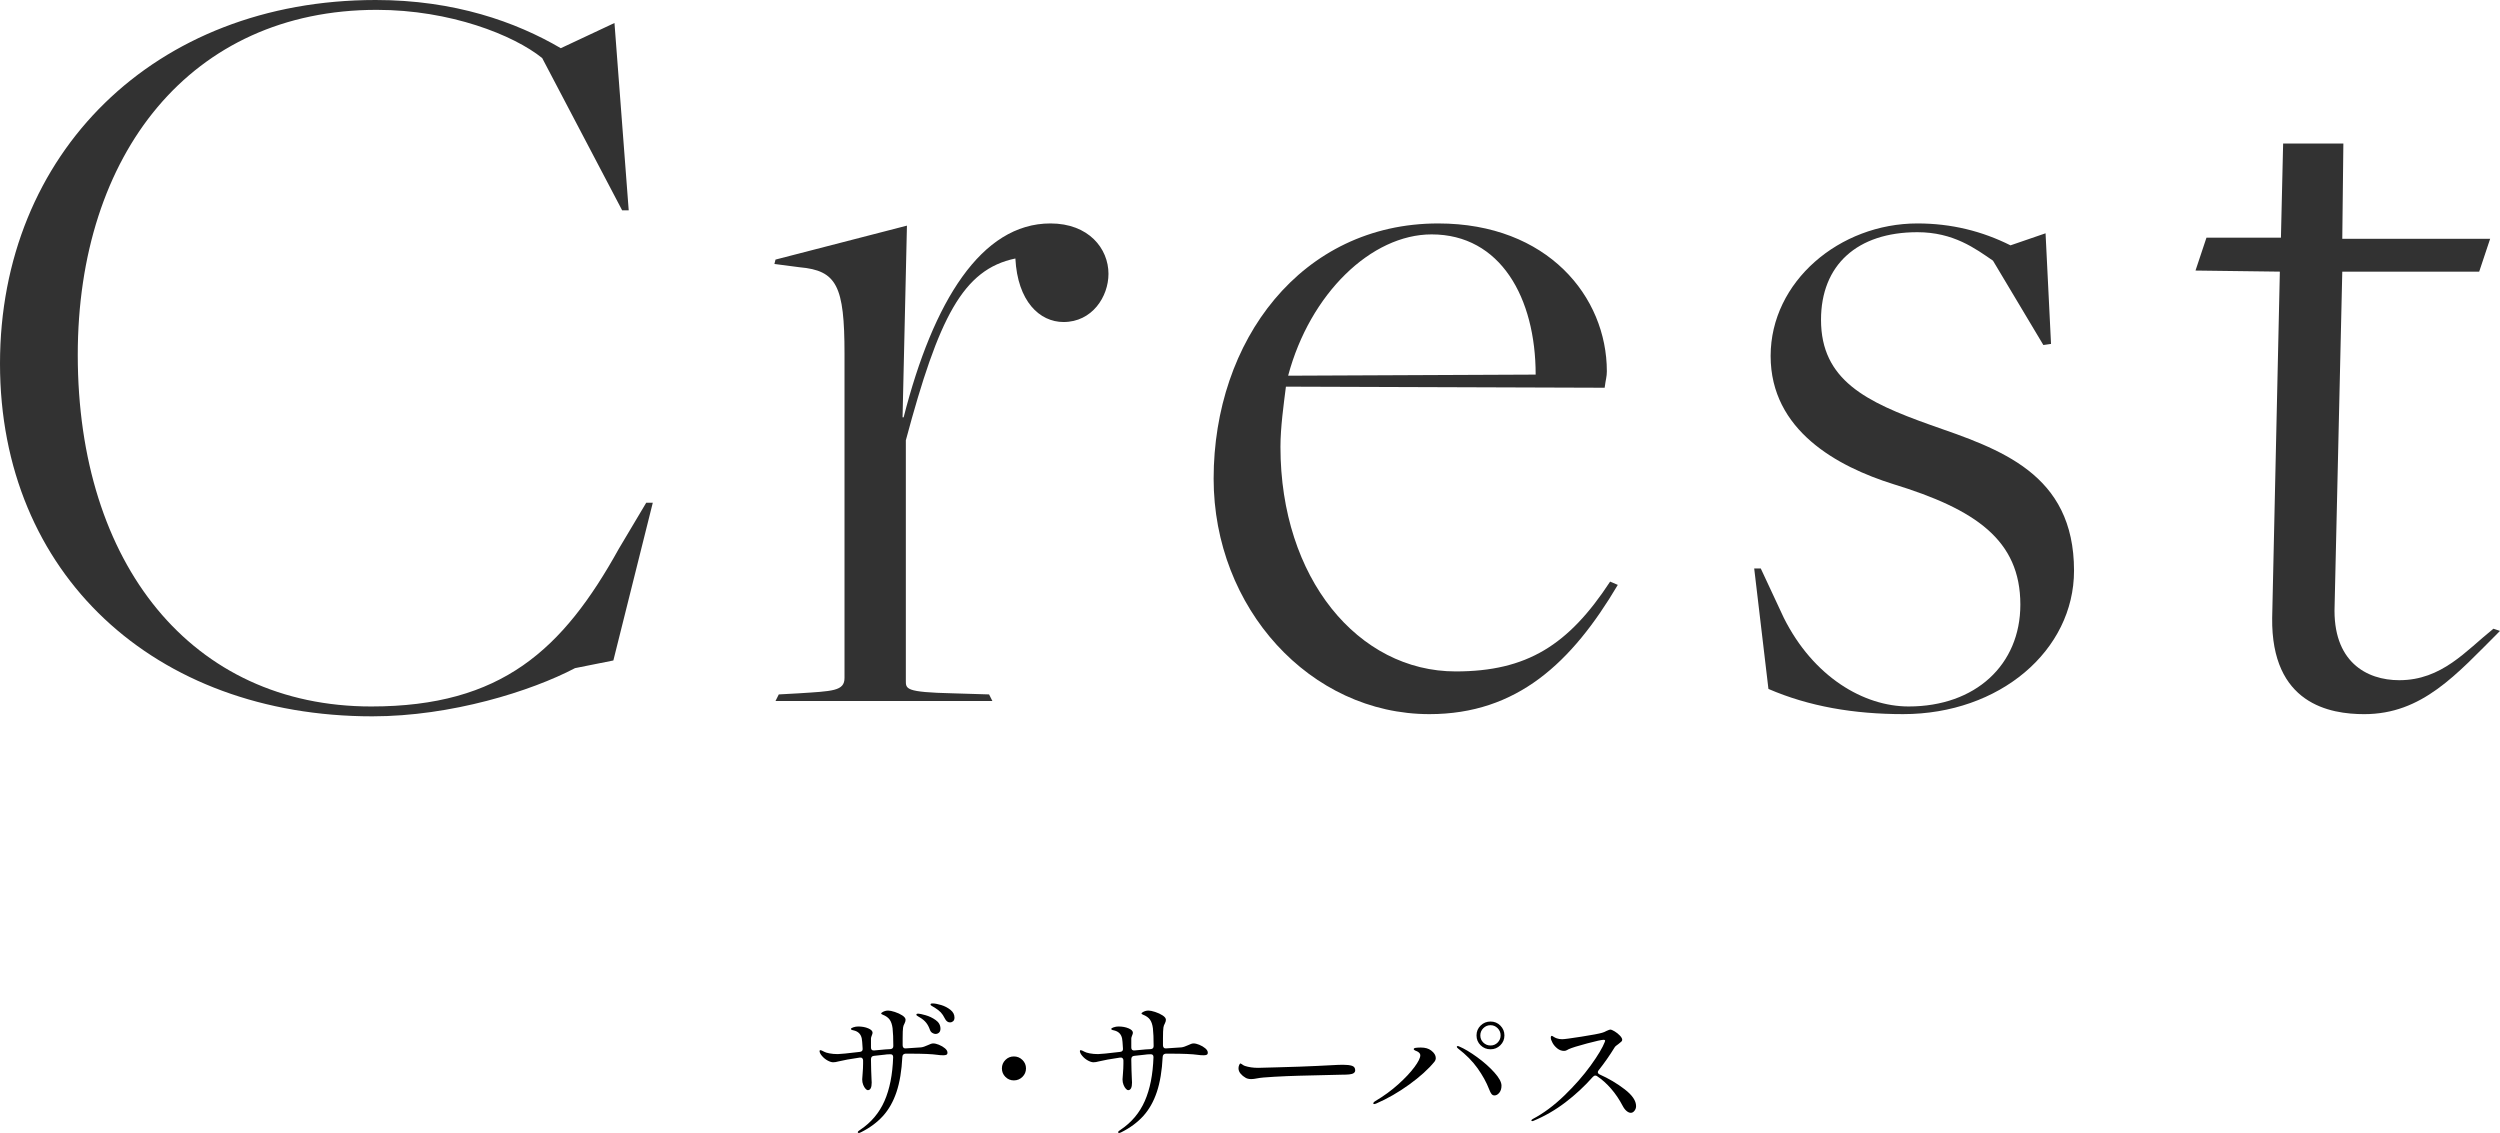
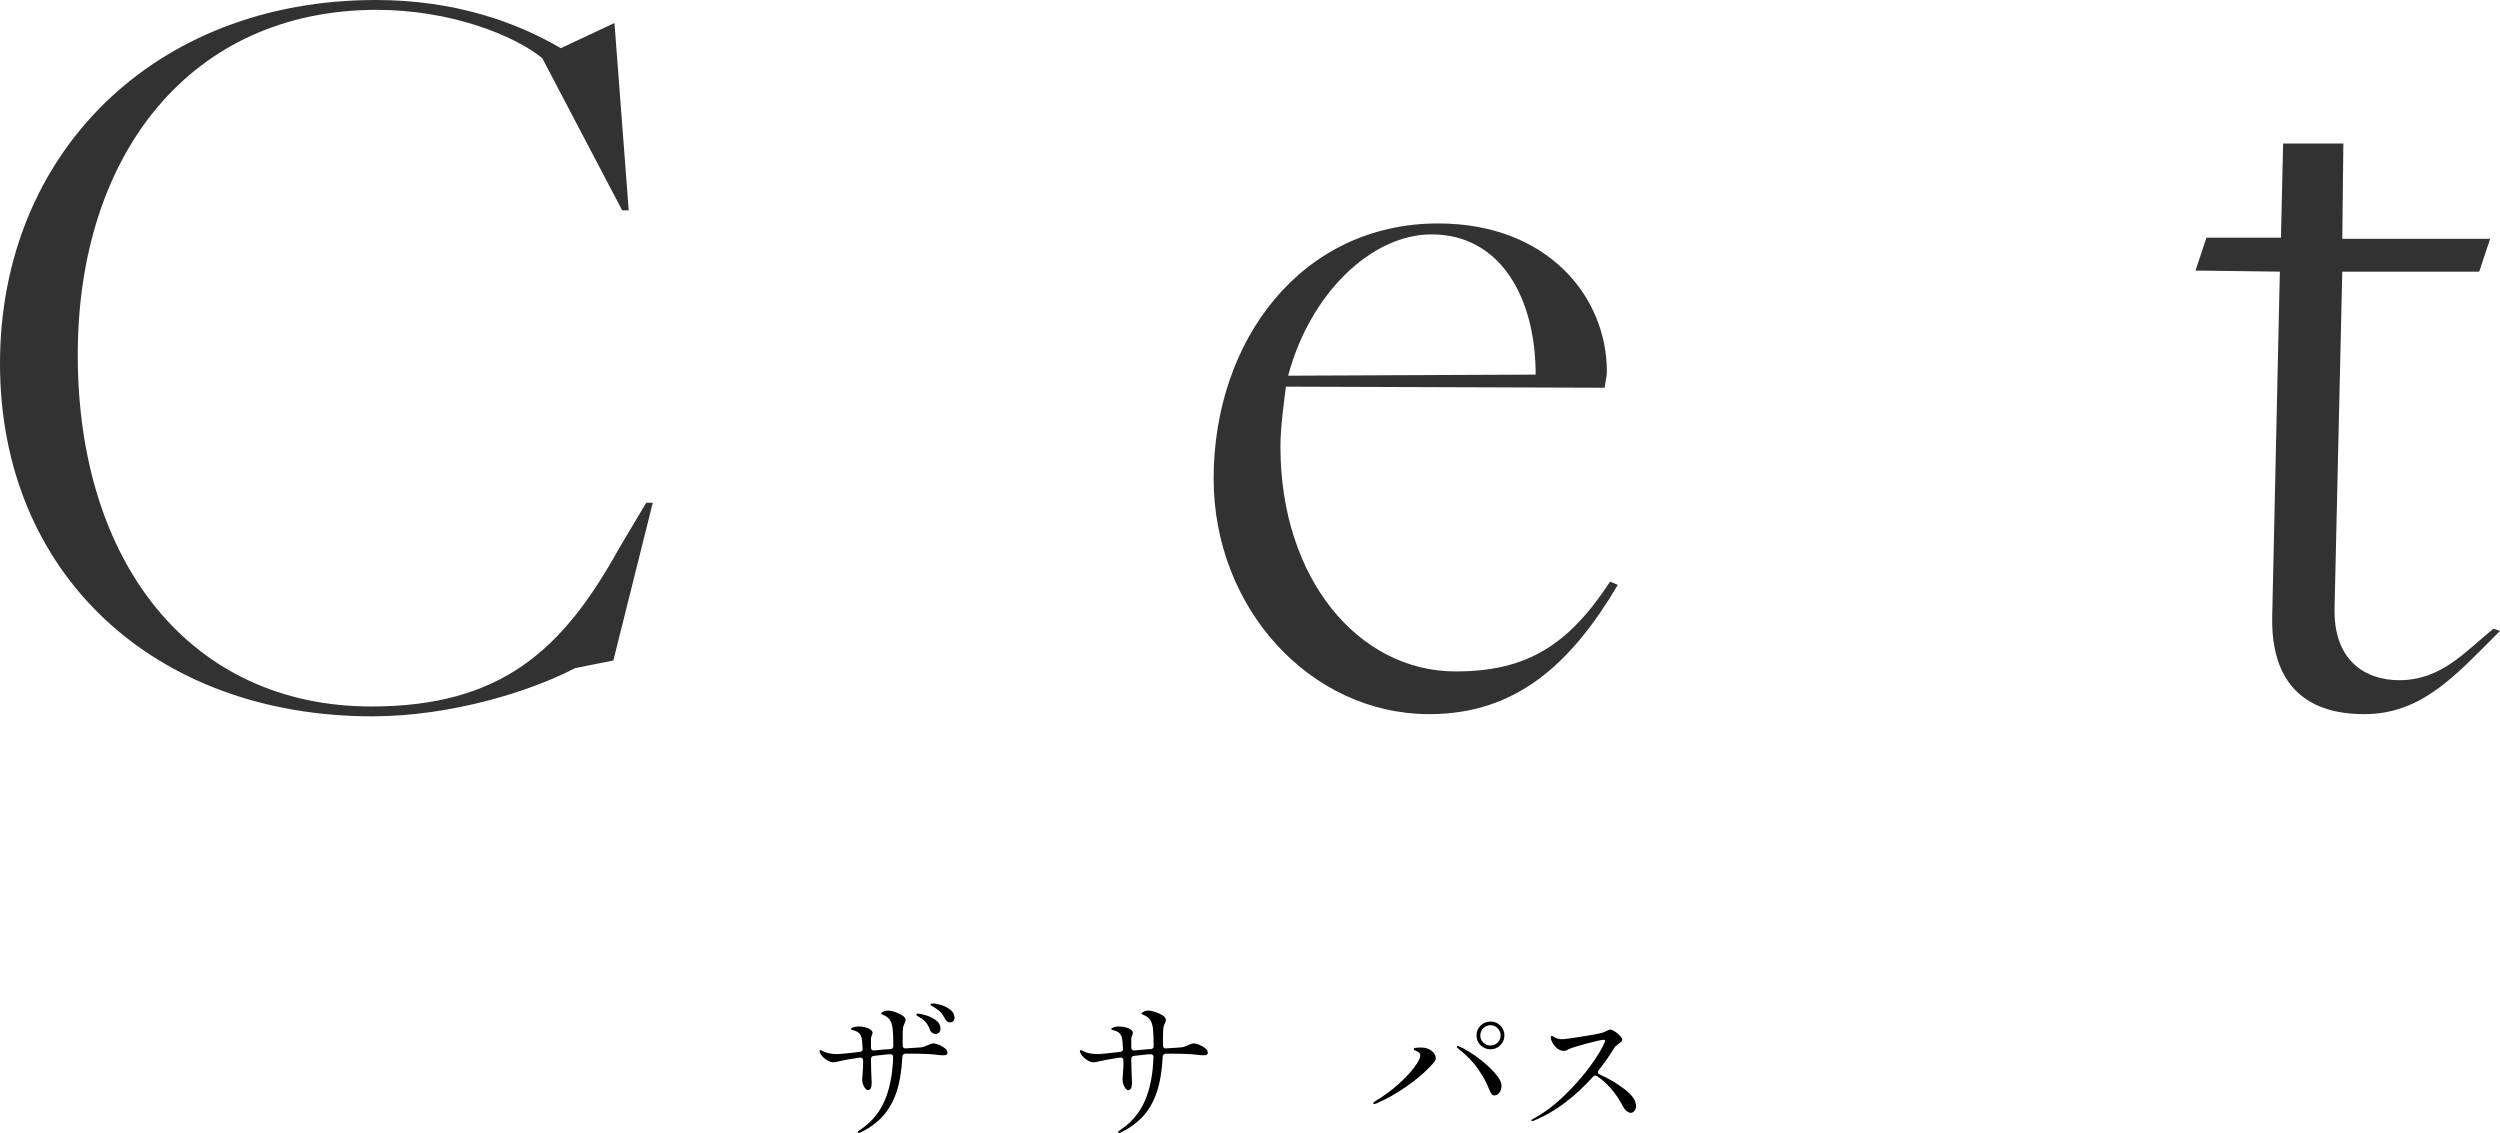
<svg xmlns="http://www.w3.org/2000/svg" id="_レイヤー_2" data-name="レイヤー 2" width="342.356" height="155.152" viewBox="0 0 342.356 155.152">
  <defs>
    <style>
      .cls-1 {
        fill: #323232;
      }
    </style>
  </defs>
  <g id="Design">
    <g>
      <path d="M128.598,143.082c.313.127.584.287.811.48.227.193.34.39.34.59,0,.147-.05.243-.15.29-.1.047-.236.07-.409.07-.308,0-.58-.02-.82-.06-.747-.107-1.987-.16-3.72-.16h-.66c-.267.027-.407.173-.42.44-.094,1.893-.36,3.497-.8,4.81-.44,1.313-1.061,2.41-1.86,3.29s-1.8,1.62-3,2.22c-.134.067-.233.1-.3.1-.094,0-.141-.033-.141-.1,0-.093.113-.207.34-.34,1.493-1,2.597-2.31,3.311-3.93.713-1.62,1.11-3.617,1.189-5.99v-.04c0-.253-.126-.38-.38-.38-.187,0-.347.007-.479.02-.134.013-.24.027-.32.04-.307.027-.793.08-1.46.16-.267.027-.399.187-.399.48.013,1.067.039,1.987.079,2.76.014.12.021.26.021.42,0,.693-.18,1.04-.54,1.04-.08,0-.18-.063-.3-.19-.12-.127-.228-.303-.32-.53-.094-.227-.14-.48-.14-.76,0-.067.02-.343.06-.83.04-.487.061-.917.061-1.29v-.48c0-.133-.044-.237-.131-.31-.086-.073-.203-.097-.35-.07-1.28.187-2.24.36-2.88.52-.28.08-.527.12-.74.12s-.467-.08-.76-.24c-.294-.16-.55-.37-.771-.63-.22-.26-.329-.483-.329-.67,0-.08.04-.12.119-.12.08,0,.254.073.521.22.133.08.37.153.71.22.34.067.723.1,1.15.1.319,0,1.319-.1,3-.3.293-.027.426-.18.399-.46-.04-.747-.08-1.207-.12-1.38-.12-.587-.479-.953-1.08-1.1-.013,0-.083-.017-.21-.05-.127-.033-.189-.083-.189-.15,0-.08.109-.157.33-.23.22-.073.437-.11.649-.11.521,0,.98.083,1.38.25.4.167.601.37.601.61,0,.08-.037.207-.11.38-.073.173-.109.307-.109.4v1.24c0,.293.146.427.439.4l1.521-.14.699-.04c.267-.027.4-.167.4-.42,0-1.04-.033-1.853-.1-2.44-.067-.507-.2-.9-.4-1.18-.2-.28-.521-.507-.96-.68-.134-.053-.2-.107-.2-.16,0-.053.047-.107.14-.16.24-.16.514-.24.82-.24.213,0,.517.063.91.19.394.127.736.287,1.03.48.293.193.439.39.439.59,0,.147-.047.313-.14.5-.107.187-.174.373-.2.56-.04.267-.06.753-.06,1.46v.98c0,.133.036.24.109.32s.177.113.311.1l2.1-.14c.24-.027.547-.127.92-.3.32-.16.566-.24.74-.24.227,0,.496.063.81.19ZM125.769,139.212c-.094-.053-.164-.1-.211-.14-.047-.04-.069-.08-.069-.12,0-.093.086-.14.26-.14.16,0,.49.07.99.21s.967.363,1.399.67c.434.307.65.7.65,1.18,0,.24-.066.42-.2.54-.133.12-.293.18-.479.18-.134,0-.277-.047-.431-.14-.153-.093-.263-.233-.33-.42-.133-.387-.307-.713-.52-.98-.214-.267-.5-.507-.86-.72-.04-.027-.106-.067-.199-.12ZM128.888,137.632c.48.147.903.367,1.271.66.366.293.55.647.55,1.06,0,.227-.063.393-.189.5-.127.107-.264.16-.41.16-.308,0-.547-.18-.721-.54-.173-.347-.356-.623-.55-.83-.193-.207-.47-.423-.83-.65-.066-.04-.153-.09-.26-.15s-.187-.11-.24-.15c-.053-.04-.08-.087-.08-.14,0-.093.094-.14.28-.14.307,0,.7.073,1.18.22Z" />
-       <path d="M137.682,147.472c-.319-.32-.479-.707-.479-1.16s.16-.84.479-1.16c.32-.32.707-.48,1.16-.48s.844.16,1.17.48c.327.32.49.707.49,1.16s-.163.84-.49,1.16c-.326.32-.717.48-1.17.48s-.84-.16-1.16-.48Z" />
      <path d="M164.248,143.082c.313.127.583.287.81.48.227.193.341.39.341.59,0,.147-.051.243-.15.29-.1.047-.237.07-.41.07-.307,0-.58-.02-.82-.06-.746-.107-1.986-.16-3.72-.16h-.66c-.267.027-.406.173-.42.44-.093,1.893-.359,3.497-.8,4.81-.44,1.313-1.06,2.41-1.86,3.29-.8.88-1.8,1.62-3,2.22-.133.067-.233.1-.3.1-.093,0-.14-.033-.14-.1,0-.093.113-.207.34-.34,1.493-1,2.597-2.31,3.31-3.93.714-1.62,1.11-3.617,1.19-5.99v-.04c0-.253-.127-.38-.38-.38-.187,0-.347.007-.48.02-.133.013-.239.027-.319.04-.308.027-.794.08-1.46.16-.268.027-.4.187-.4.48.013,1.067.04,1.987.08,2.76.013.12.02.26.02.42,0,.693-.18,1.04-.54,1.04-.079,0-.18-.063-.3-.19-.12-.127-.227-.303-.319-.53-.094-.227-.141-.48-.141-.76,0-.067.021-.343.061-.83.04-.487.06-.917.06-1.29v-.48c0-.133-.043-.237-.13-.31-.087-.073-.203-.097-.35-.07-1.28.187-2.24.36-2.881.52-.279.08-.526.12-.739.12s-.467-.08-.761-.24c-.293-.16-.55-.37-.77-.63s-.33-.483-.33-.67c0-.08.04-.12.12-.12s.253.073.52.22c.134.08.37.153.71.22.341.067.724.1,1.15.1.32,0,1.32-.1,3-.3.293-.027.427-.18.4-.46-.04-.747-.08-1.207-.12-1.38-.12-.587-.48-.953-1.08-1.1-.014,0-.084-.017-.21-.05-.127-.033-.19-.083-.19-.15,0-.08.11-.157.33-.23.22-.073.437-.11.65-.11.52,0,.979.083,1.38.25.4.167.6.37.6.61,0,.08-.036.207-.109.38-.074.173-.11.307-.11.4v1.24c0,.293.146.427.44.4l1.52-.14.7-.04c.267-.027.399-.167.399-.42,0-1.04-.033-1.853-.1-2.44-.066-.507-.2-.9-.4-1.18-.199-.28-.52-.507-.96-.68-.133-.053-.199-.107-.199-.16,0-.053.046-.107.14-.16.24-.16.513-.24.82-.24.213,0,.517.063.91.19.393.127.736.287,1.029.48.293.193.44.39.44.59,0,.147-.047.313-.141.5-.106.187-.173.373-.199.56-.04.267-.061.753-.061,1.46v.98c0,.133.037.24.11.32s.177.113.31.1l2.101-.14c.239-.027.546-.127.92-.3.319-.16.566-.24.74-.24.227,0,.496.063.81.19Z" />
-       <path d="M170.542,147.572c-.239-.133-.457-.313-.649-.54-.193-.227-.29-.473-.29-.74,0-.147.029-.293.09-.44.06-.147.123-.22.189-.22.027,0,.087.033.181.1.133.107.272.187.42.24.533.173,1.133.26,1.8.26.573-.013,1.446-.037,2.62-.07,1.173-.033,2.173-.063,3-.09,1.773-.067,3.246-.133,4.42-.2.68-.04,1.213-.06,1.6-.06.521,0,.927.047,1.221.14.293.093.439.3.439.62s-.273.507-.819.56c-.268.027-.634.04-1.101.04l-5.8.14c-1.027.027-2.144.073-3.35.14-1.207.067-1.99.14-2.351.22-.333.067-.6.1-.8.1-.347,0-.62-.067-.82-.2Z" />
      <path d="M188.059,151.112c0-.107.1-.22.3-.34,1.146-.68,2.187-1.44,3.12-2.28.933-.84,1.67-1.623,2.21-2.35.54-.727.81-1.27.81-1.63,0-.213-.146-.393-.439-.54-.067-.027-.134-.053-.2-.08-.067-.027-.127-.06-.181-.1-.053-.04-.079-.08-.079-.12,0-.093.093-.153.279-.18.187-.027.42-.04.7-.04.587,0,1.053.133,1.4.4.426.32.64.667.64,1.04,0,.173-.06.34-.18.5-.84,1.027-1.994,2.07-3.46,3.13-1.467,1.06-2.967,1.923-4.5,2.59-.134.053-.228.08-.28.08-.094,0-.14-.027-.14-.08ZM204.258,149.822c-.106-.127-.22-.35-.34-.67-.359-.933-.883-1.883-1.569-2.85-.688-.967-1.577-1.87-2.671-2.71-.119-.093-.18-.173-.18-.24s.04-.1.12-.1c.066,0,.14.02.22.06.693.293,1.503.777,2.431,1.45.926.673,1.716,1.373,2.369,2.1.653.727.98,1.33.98,1.81,0,.4-.1.723-.3.97-.2.247-.42.37-.66.37-.16,0-.294-.063-.4-.19ZM202.758,143.142c-.373-.367-.56-.817-.56-1.35s.187-.983.56-1.35c.373-.367.827-.55,1.36-.55s.983.187,1.35.56c.367.373.551.82.551,1.34,0,.533-.188.983-.561,1.35-.373.367-.82.55-1.34.55-.533,0-.987-.183-1.36-.55ZM205.099,142.762c.266-.273.399-.597.399-.97,0-.387-.137-.717-.41-.99-.273-.273-.597-.41-.97-.41-.387,0-.717.137-.99.41-.273.273-.41.603-.41.99s.137.713.41.98c.273.267.604.4.99.4s.713-.137.98-.41Z" />
      <path d="M218.809,146.812c0,.133.08.24.239.32,1.254.56,2.4,1.24,3.44,2.04s1.56,1.567,1.56,2.3c0,.24-.073.453-.22.64-.146.187-.313.28-.5.28s-.38-.083-.58-.25c-.2-.167-.38-.403-.54-.71-.453-.867-.979-1.647-1.58-2.34-.6-.693-1.239-1.267-1.92-1.72-.066-.053-.146-.08-.24-.08-.119,0-.233.06-.34.18-1.133,1.28-2.387,2.443-3.76,3.49-1.373,1.047-2.833,1.89-4.38,2.53-.067.027-.12.04-.16.04-.08,0-.12-.033-.12-.1,0-.053.066-.12.2-.2,1.467-.773,2.903-1.84,4.31-3.2,1.407-1.36,2.607-2.727,3.601-4.1.993-1.373,1.643-2.46,1.95-3.26l.04-.16c0-.08-.067-.12-.2-.12-.267,0-1.027.167-2.28.5-1.253.333-2.087.593-2.5.78-.054.027-.14.073-.26.14-.12.067-.247.1-.38.1-.334,0-.641-.11-.92-.33-.28-.22-.5-.477-.66-.77-.16-.293-.24-.527-.24-.7s.047-.26.14-.26c.04,0,.124.043.25.13.127.087.271.157.431.21.213.08.46.12.74.12s1.159-.117,2.64-.35c1.479-.233,2.42-.41,2.82-.53.199-.053.406-.14.619-.26.267-.12.434-.18.5-.18.134,0,.337.083.61.25.273.167.514.36.72.58.207.22.311.41.311.57,0,.093-.04.177-.12.25-.08.073-.214.183-.4.33-.279.187-.453.34-.52.46-.68,1.107-1.407,2.147-2.18,3.12-.08.093-.12.18-.12.26Z" />
    </g>
    <g>
      <path class="cls-1" d="M0,49.798C0,20.999,21.149,0,51.448,0c10.799,0,19.199,3,25.349,6.6l7.35-3.45,1.95,25.649h-.9l-10.949-20.85c-3.9-3.149-12.6-6.6-22.649-6.6C26.099,1.35,10.649,21.149,10.649,48.598c0,28.649,15.6,48.148,40.198,48.148,17.85,0,26.249-7.8,33.899-21.6l3.749-6.299h.9l-5.399,21.599-5.25,1.05c-6,3.15-16.949,6.6-27.749,6.6C21.149,98.096,0,78.597,0,49.798Z" />
-       <path class="cls-1" d="M106.649,95.096l2.7-.149c4.65-.3,6.3-.3,6.3-2.1v-44.398c0-9.3-1.05-11.399-6.149-11.85l-3.45-.45.15-.6,17.999-4.65-.6,26.249h.149c4.05-15.899,10.649-26.549,20.1-26.549,5.25,0,7.949,3.45,7.949,6.899,0,3.15-2.25,6.601-6.149,6.601-3.3,0-6.3-2.851-6.6-8.7-7.2,1.5-10.5,8.1-15,24.899v32.849c0,1.199-.149,1.649,6.45,1.8l4.949.149.45.9h-29.698l.449-.9Z" />
      <path class="cls-1" d="M166.198,65.547c0-18.898,12-34.948,30.749-34.948,14.999,0,23.099,10.05,23.099,20.249,0,.75-.149,1.05-.3,2.25l-43.648-.149c-.3,2.399-.749,5.55-.749,8.249,0,18,10.649,30.749,23.998,30.749,9.75,0,15.45-3.6,21.149-12.3l1.05.45c-6.3,10.649-13.799,17.699-25.799,17.699-16.349,0-29.549-14.549-29.549-32.249ZM210.297,51.298c0-10.499-4.8-19.199-14.25-19.199-8.249,0-16.648,8.1-19.648,19.35l33.898-.15Z" />
-       <path class="cls-1" d="M242.174,94.346l-1.95-16.499h.9l3.149,6.75c4.05,8.1,10.949,12.149,17.1,12.149,9.149,0,15.299-5.7,15.299-13.949,0-8.85-6.149-13.05-17.399-16.5-7.649-2.399-16.799-7.35-16.799-17.549s9.449-18.149,20.1-18.149c4.649,0,8.85,1.05,12.749,3l4.8-1.65.75,15.149-1.05.15-6.899-11.55c-2.4-1.649-5.4-3.899-10.35-3.899-8.25,0-13.2,4.5-13.2,11.999,0,8.25,6.15,11.25,15,14.399,9.449,3.3,19.648,6.6,19.648,19.949,0,10.95-10.199,19.649-23.398,19.649-6.75,0-12.899-1.05-18.449-3.45Z" />
      <path class="cls-1" d="M311.158,84.597l1.05-47.398-11.55-.149,1.5-4.5h10.199l.301-12.899h8.249l-.149,13.049h20.249l-1.5,4.5h-18.749l-1.05,45.748c-.301,7.65,4.35,10.2,8.85,10.2,5.85,0,9.149-4.05,12.899-7.05l.899.3c-6,6-10.649,11.399-18.599,11.399-4.65,0-12.75-1.35-12.6-13.199Z" />
    </g>
  </g>
</svg>